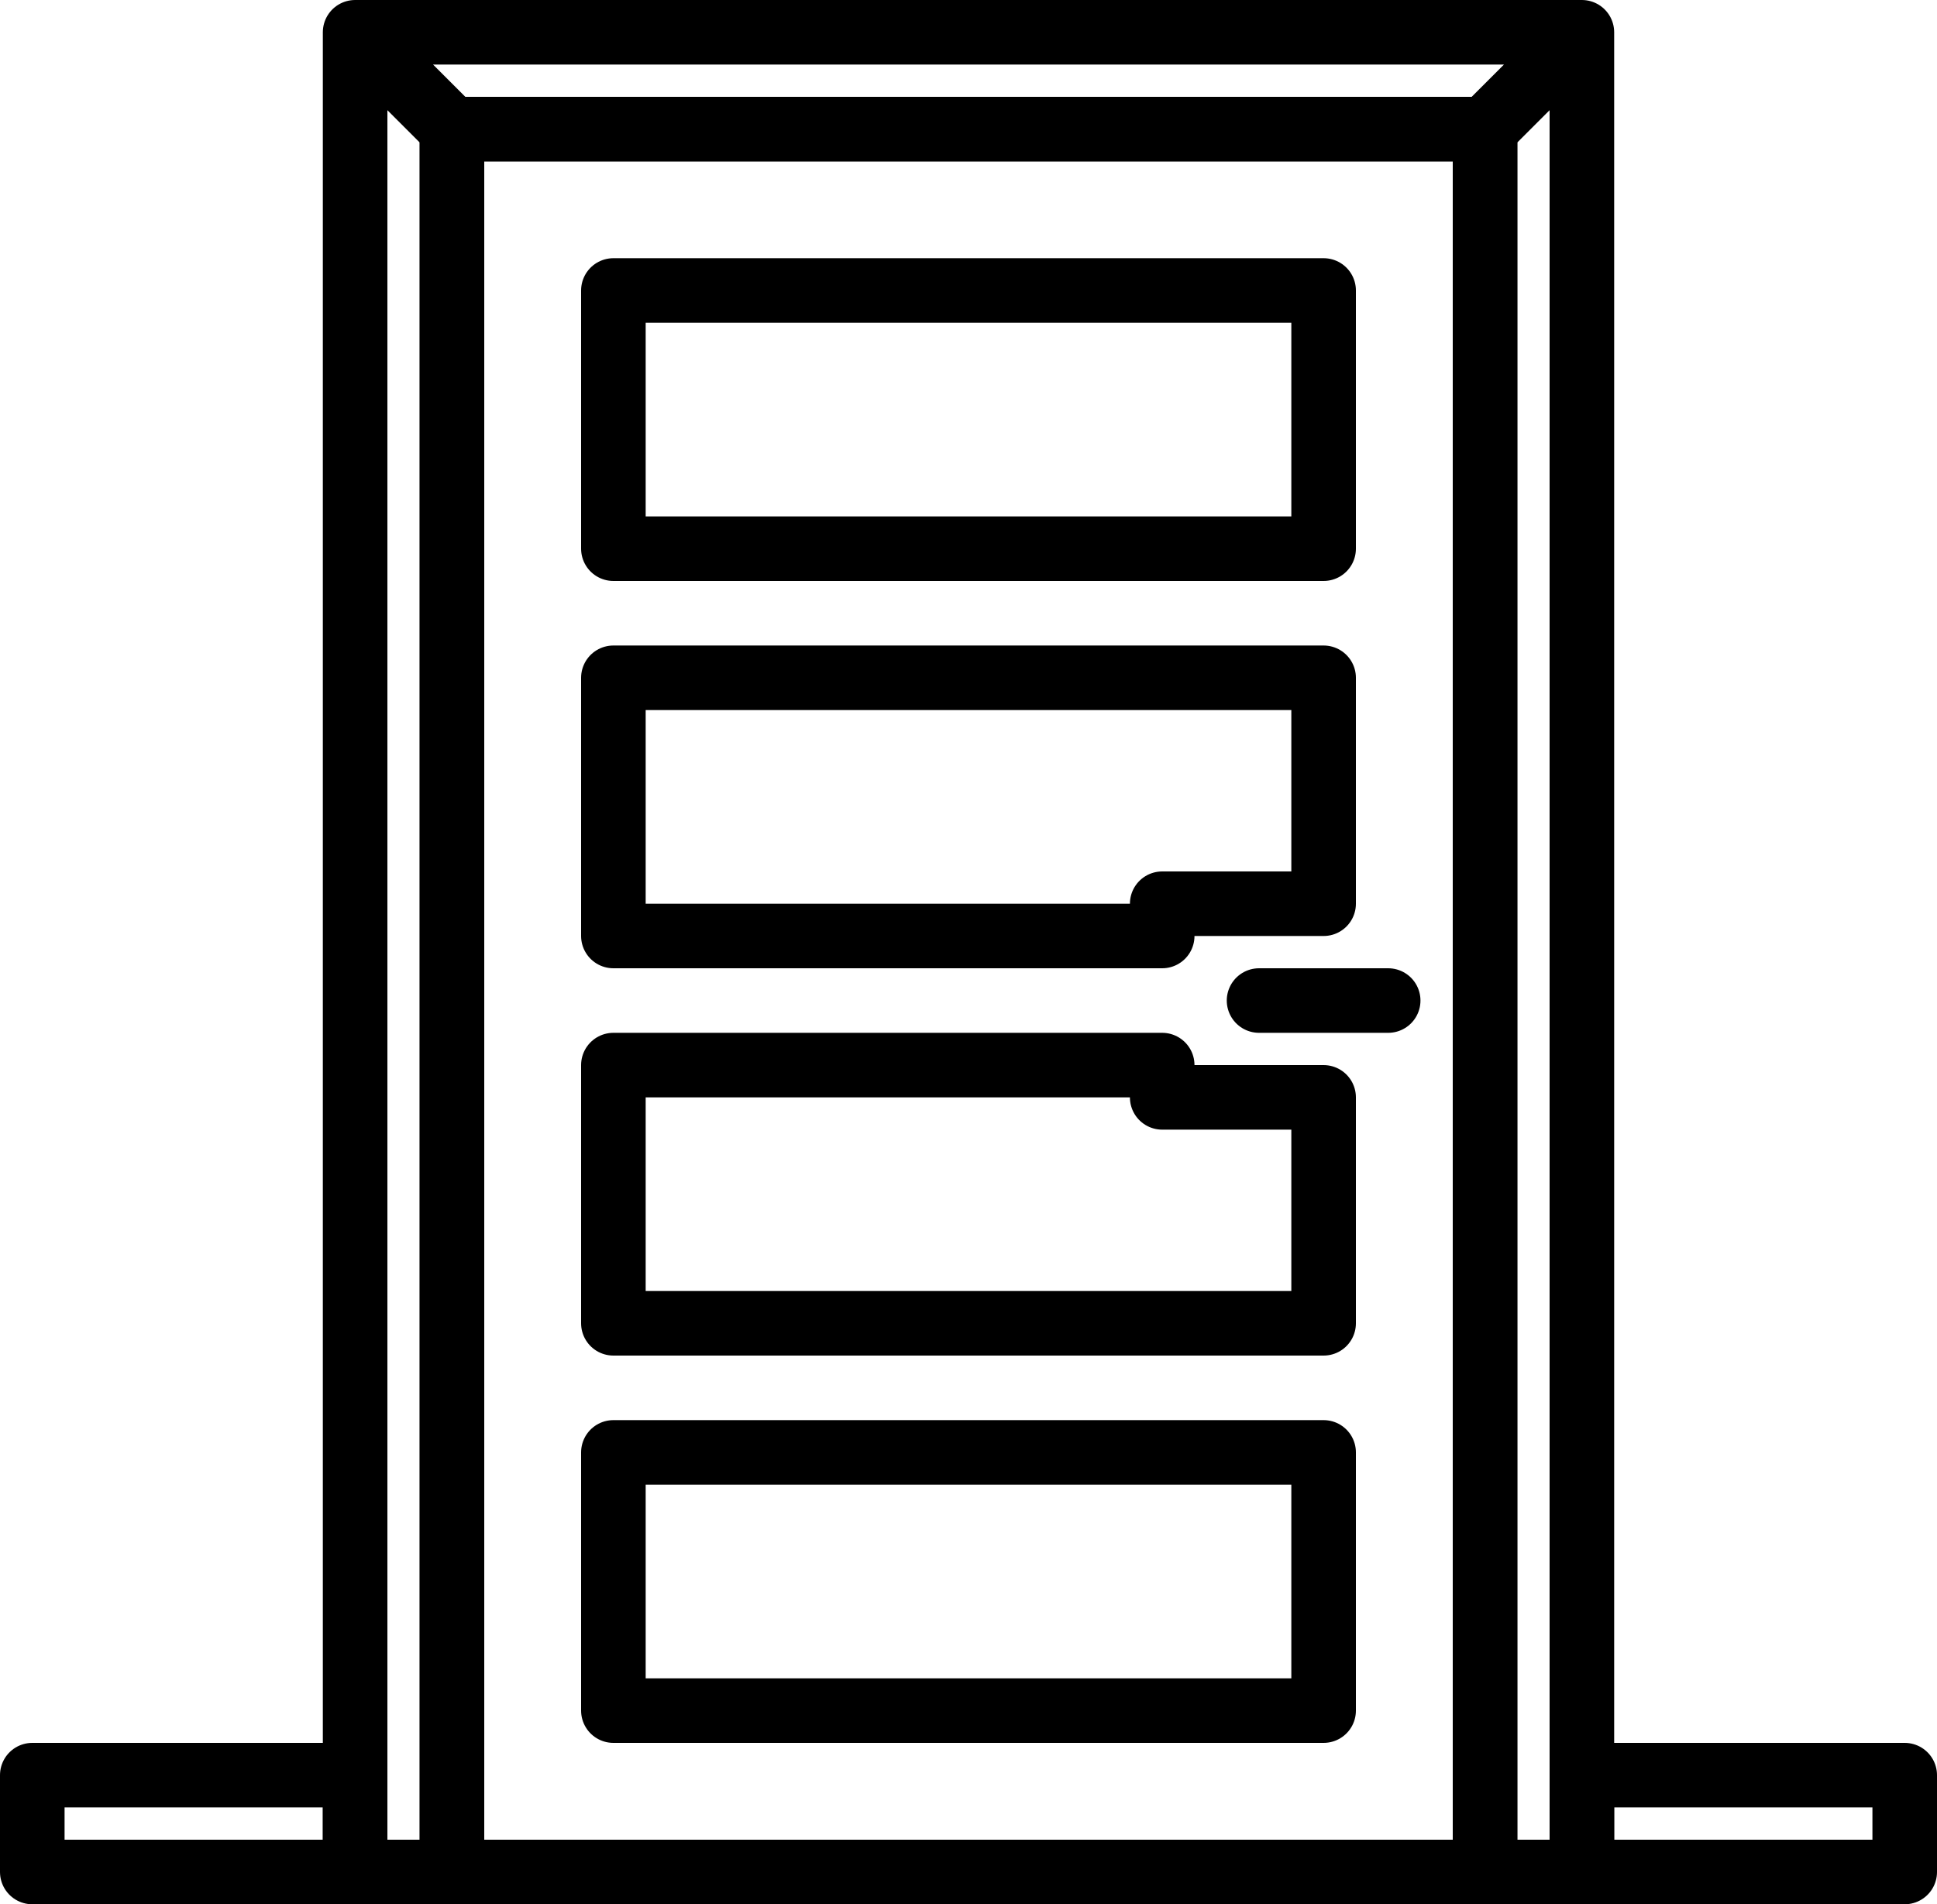
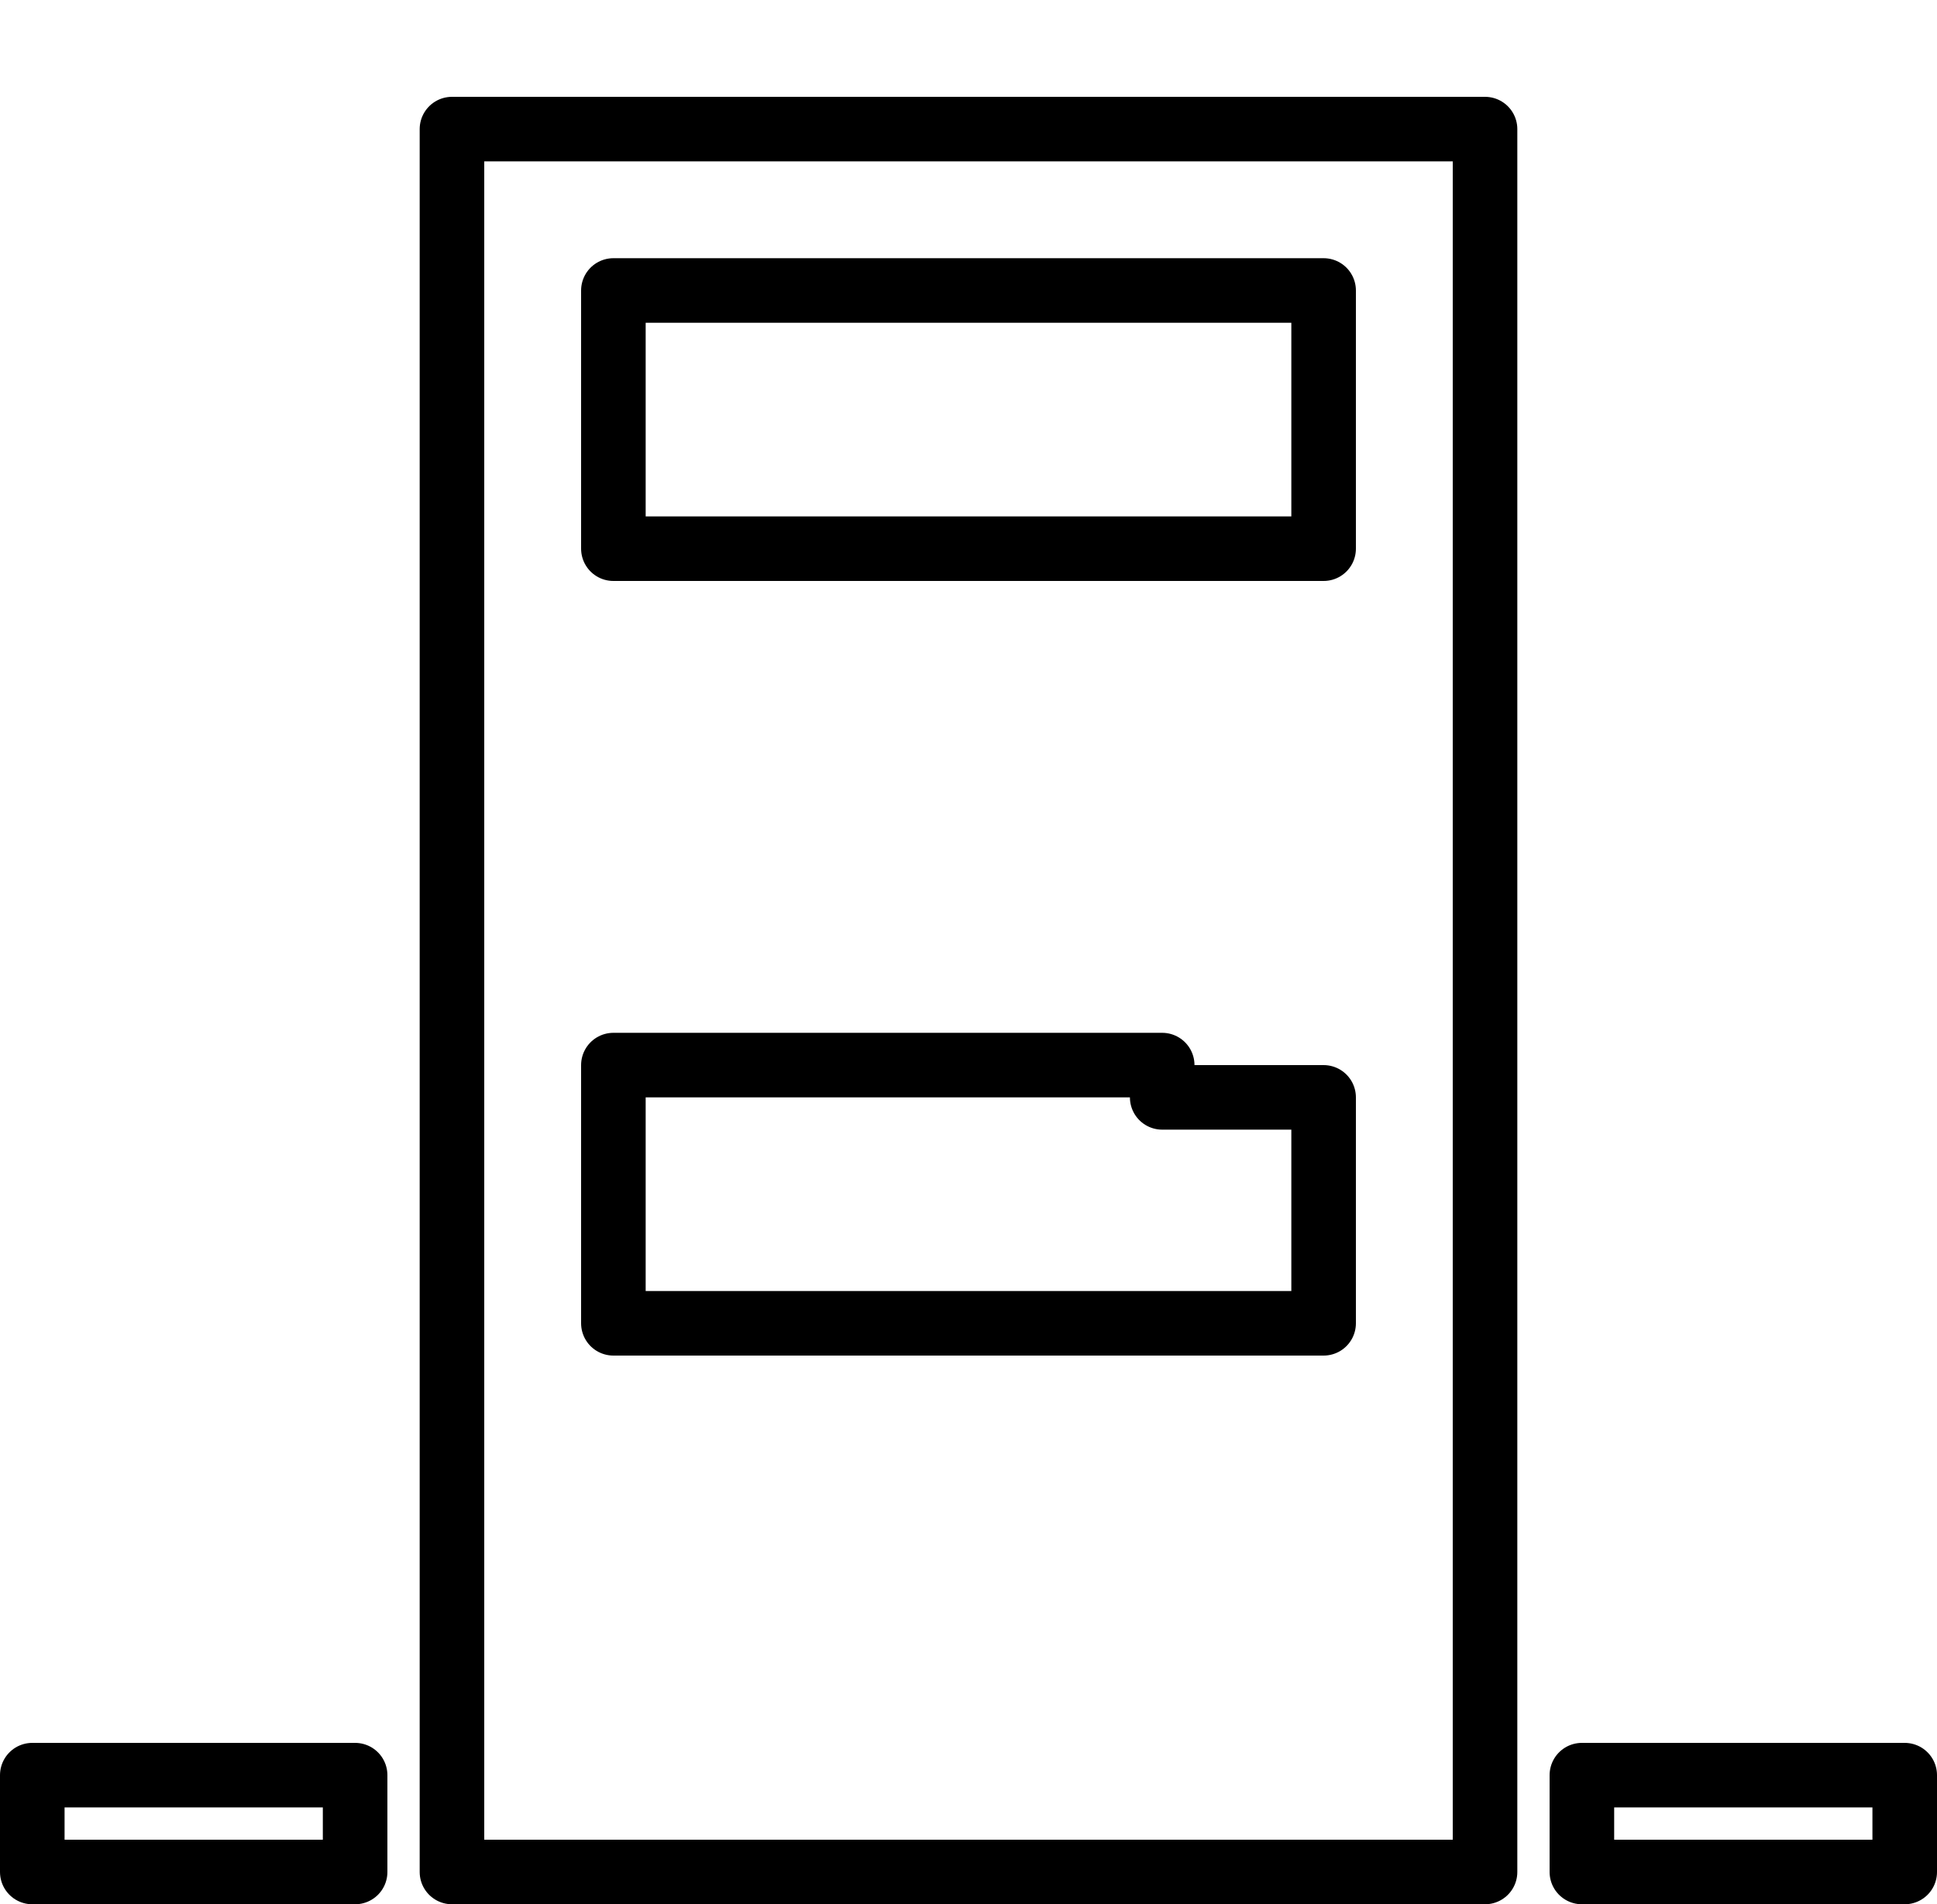
<svg xmlns="http://www.w3.org/2000/svg" width="60px" height="59px" viewBox="0 0 60 59" version="1.1">
  <title>99 - Front Door (households, furniture, belongings, retro)</title>
  <desc>Created with Sketch.</desc>
  <defs />
  <g id="Page-1" stroke="none" stroke-width="1" fill="none" fill-rule="evenodd" stroke-linecap="round" stroke-linejoin="round">
    <g id="Icons" transform="translate(-240, -1918)" stroke="#000000" stroke-width="2">
      <g id="Front-Door" transform="translate(241, 1919)">
        <polygon id="Path" points="13 3 45 3 45 57 13 57" />
-         <path d="M13,57 L10,57 L10,0 L13,3 L13,57 L13,57 Z M45,57 L48,57 L48,0 L45,3 L45,57 L45,57 Z M45,3 L13,3 L10,0 L48,0 L45,3 L45,3 Z" id="Stroke-7" />
        <polygon id="Path" points="0 54 10 54 10 57 0 57" />
        <polygon id="Path" points="48 54 58 54 58 57 48 57" />
        <polygon id="Path" points="18 8 40 8 40 16 18 16" />
-         <polygon id="Path" points="18 44 40 44 40 52 18 52" />
        <polygon id="Path" points="35 33 35 32 18 32 18 40 40 40 40 33" />
-         <polygon id="Path" points="35 27 40 27 40 20 18 20 18 28 35 28" />
-         <path d="M38,30 L42,30 L38,30 Z" id="Path" />
      </g>
    </g>
  </g>
</svg>